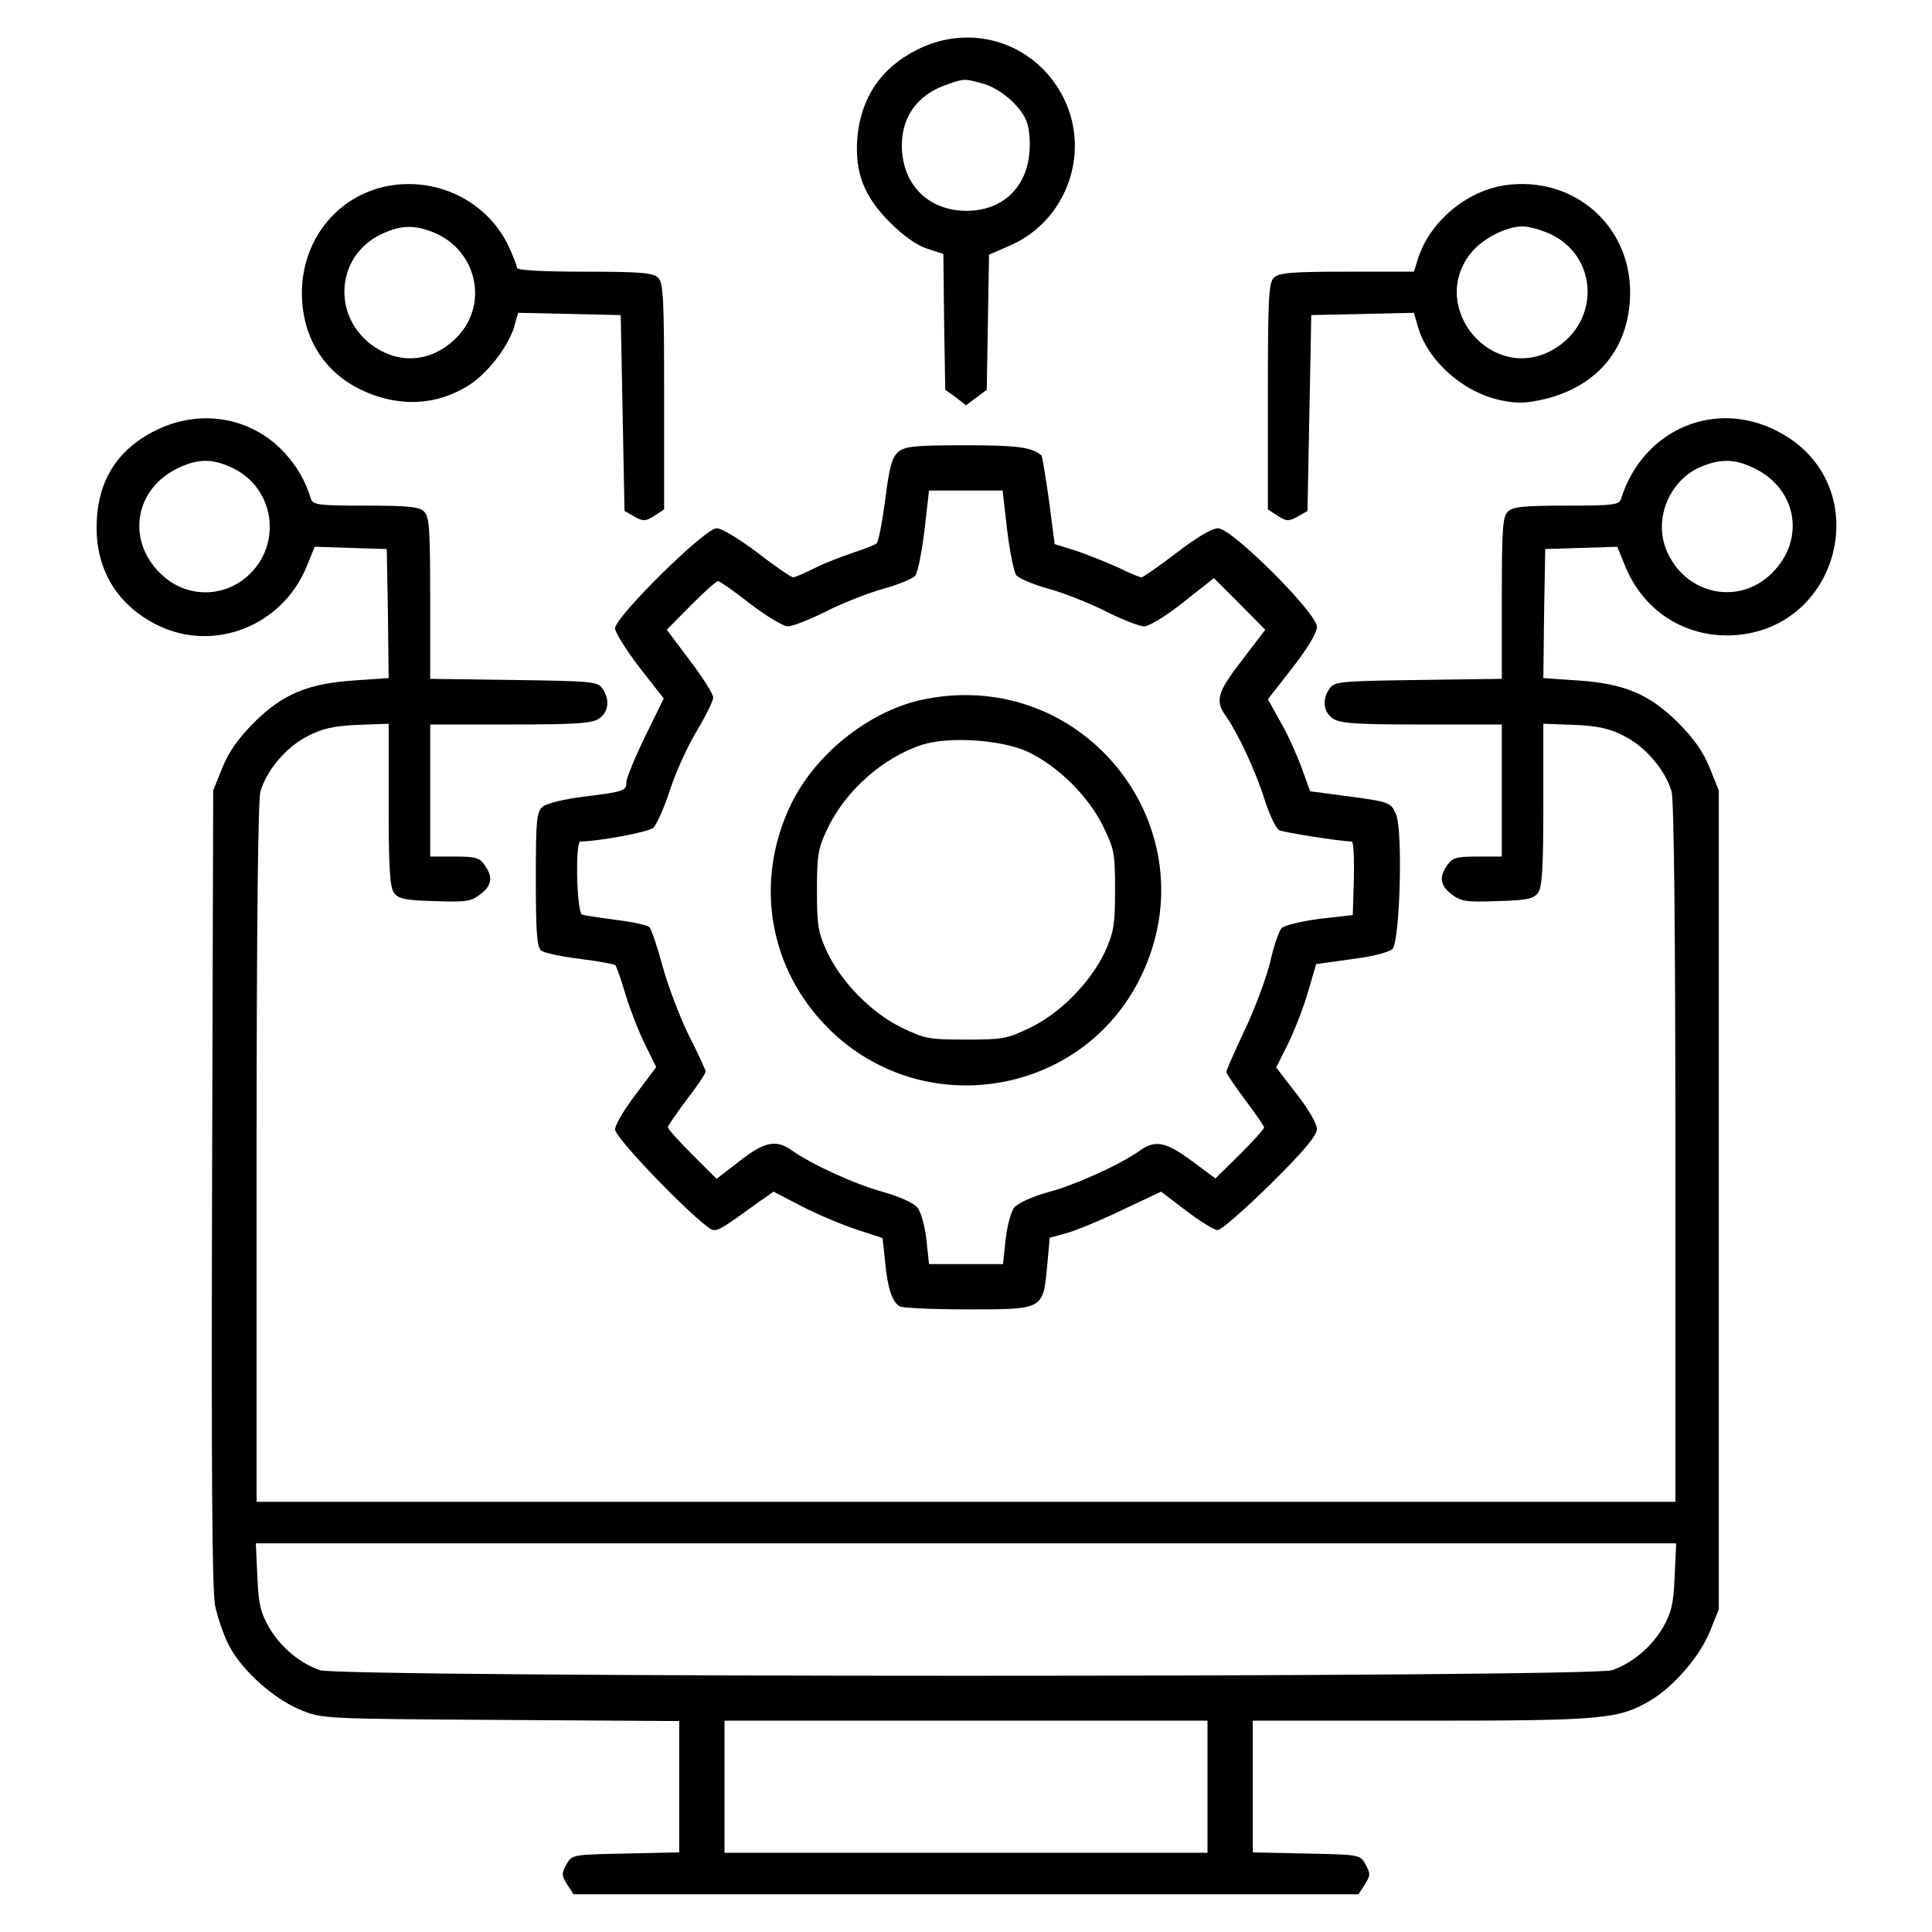
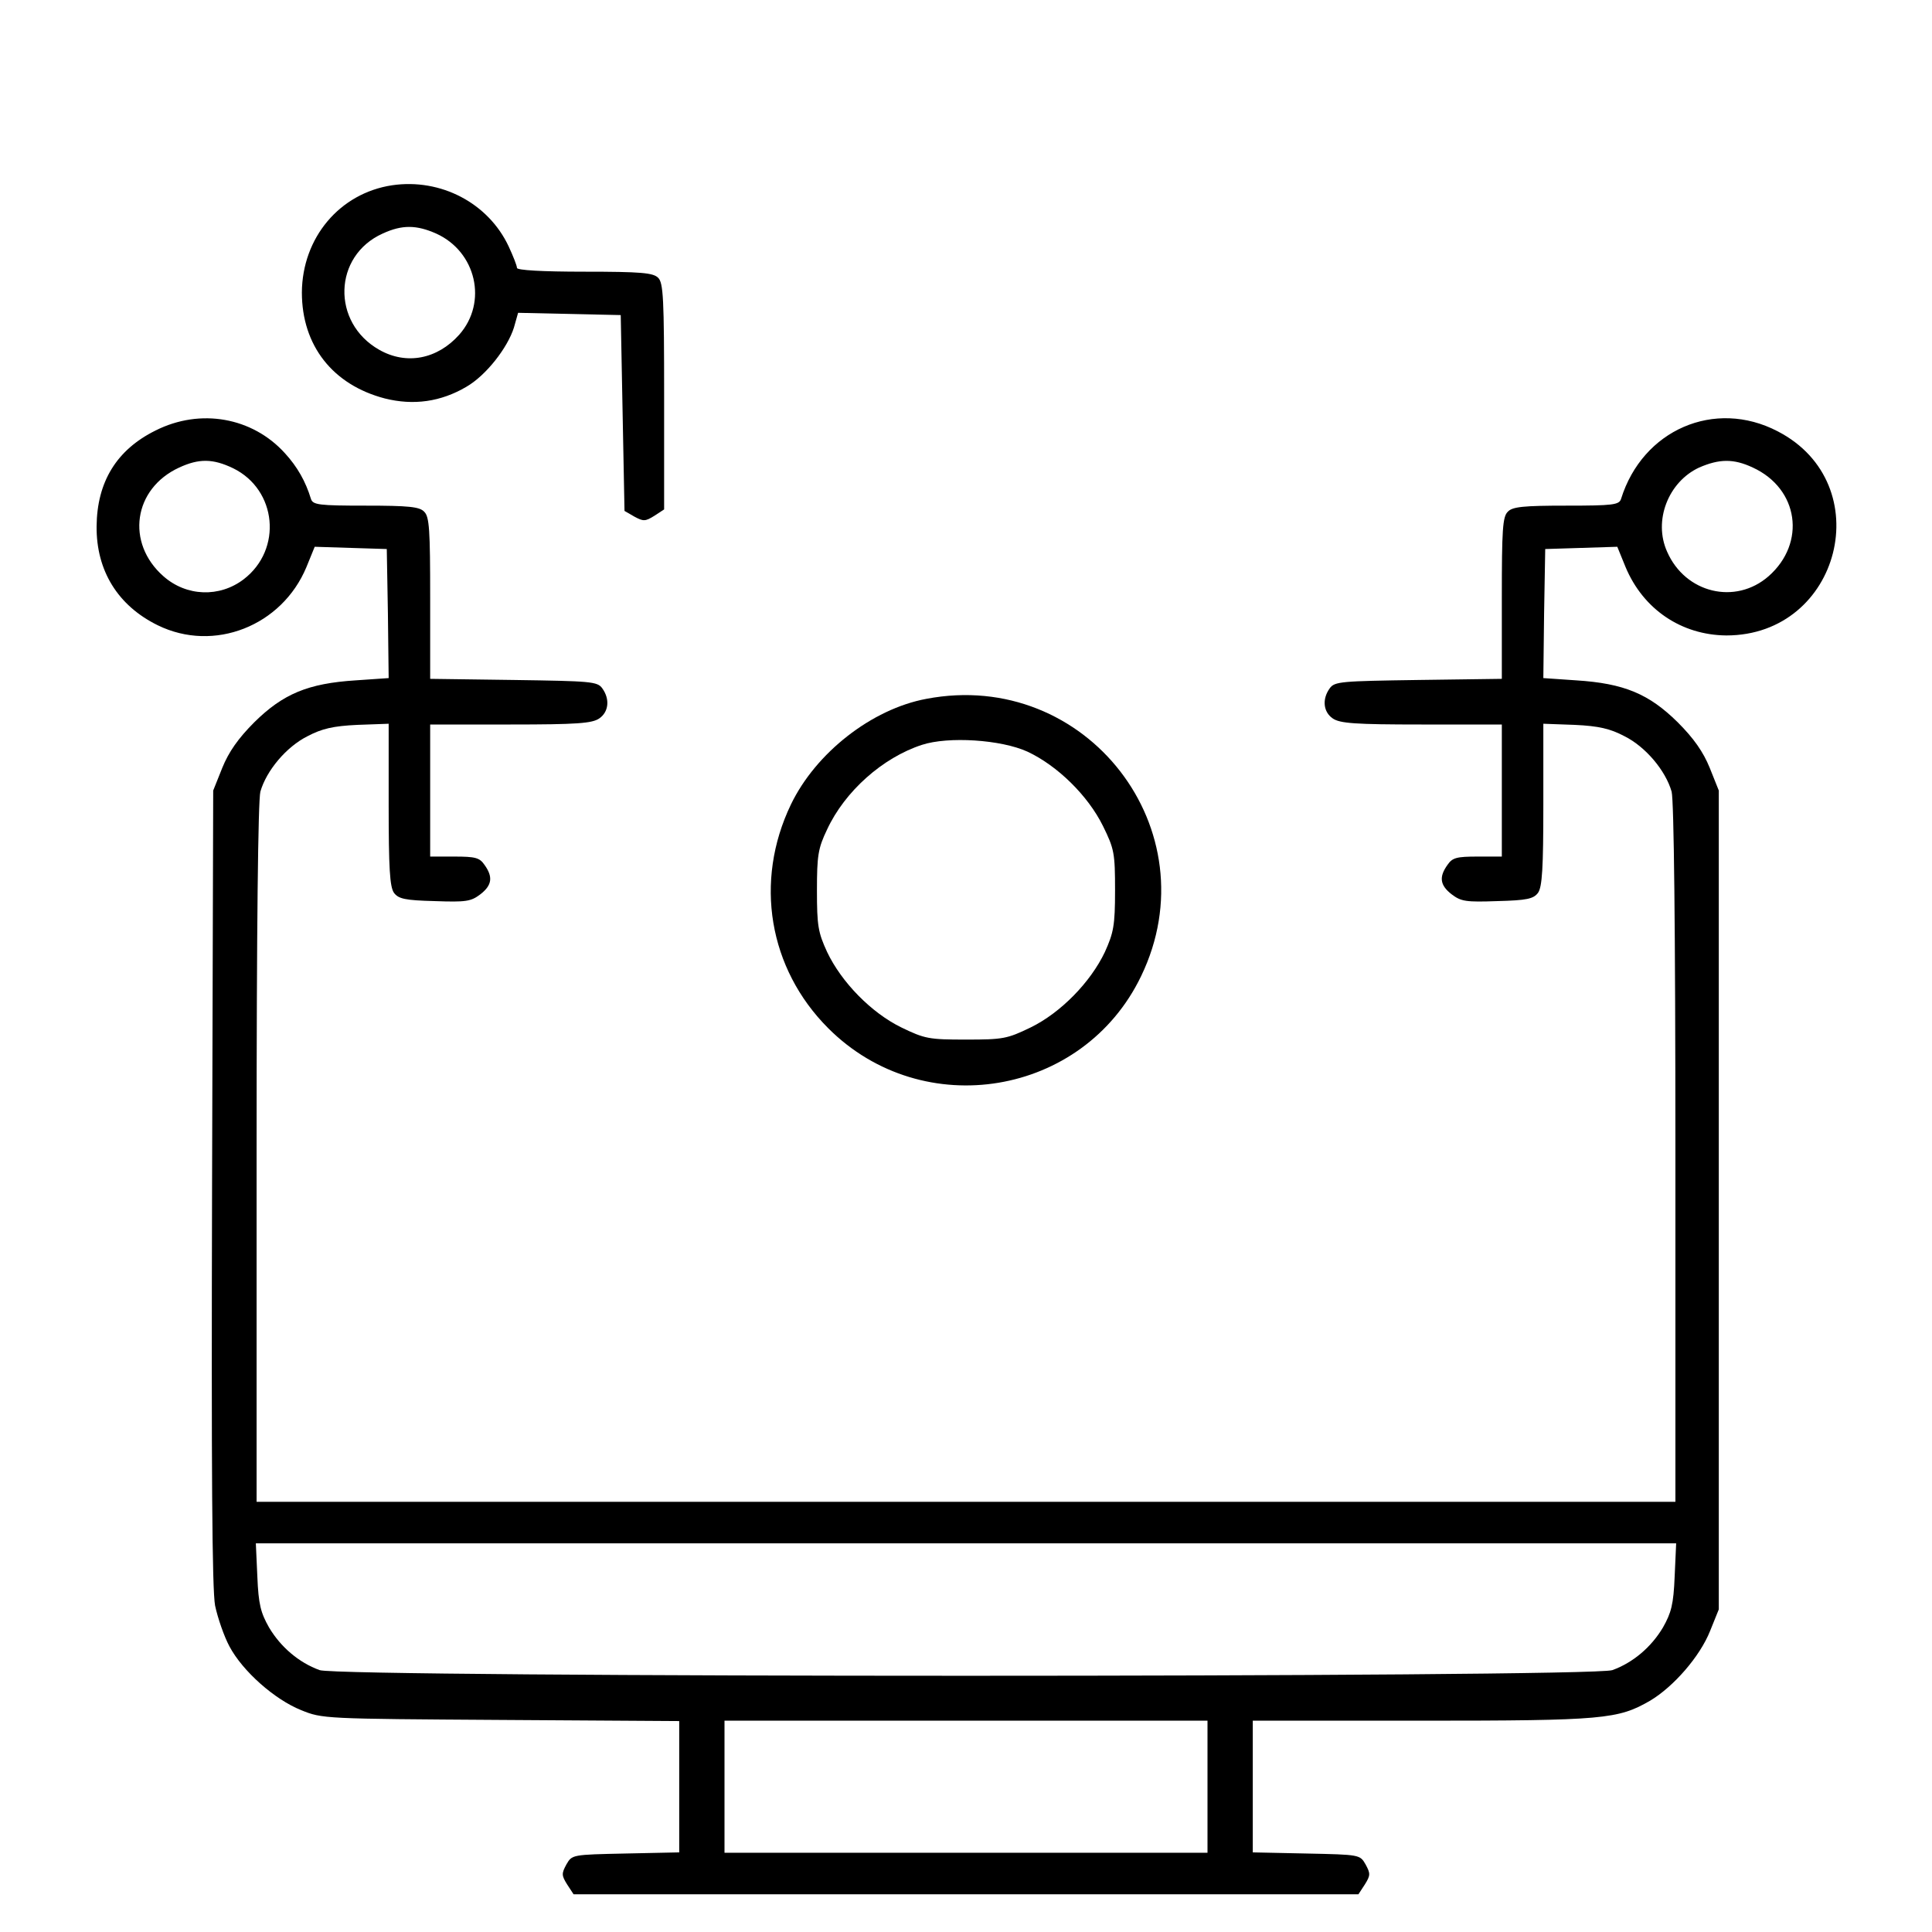
<svg xmlns="http://www.w3.org/2000/svg" version="1.0" width="512pt" height="512pt" viewBox="0 0 512 512" preserveAspectRatio="xMidYMid meet">
  <g transform="translate(0,512) scale(0.1,-0.1)" fill="#000000" stroke="none">
-     <path d="M2432 4989 c-97 -48 -151 -128 -160 -235 -7 -92 18 -155 87 -224 35 -35 72 -61 98 -69 l43 -14 2 -180 3 -180 28 -20 27 -21 28 21 27 20 3 179 3 179 55 24 c155 67 219 257 136 404 -76 136 -240 186 -380 116z m171 -90 c46 -12 100 -58 117 -99 7 -17 11 -53 8 -84 -8 -101 -82 -162 -184 -154 -93 8 -154 76 -154 173 0 76 42 134 117 160 47 17 49 17 96 4z" />
-     <path d="M1039 4629 c-139 -21 -238 -139 -239 -284 0 -141 82 -245 220 -281 76 -19 148 -9 216 31 52 30 109 103 126 157 l11 39 136 -3 136 -3 5 -260 5 -259 26 -15 c24 -13 29 -13 53 2 l26 17 0 300 c0 258 -2 301 -16 314 -13 13 -45 16 -195 16 -114 0 -179 4 -179 10 0 6 -10 31 -22 57 -54 115 -180 181 -309 162z m117 -128 c106 -48 137 -182 61 -268 -58 -65 -140 -81 -212 -40 -127 72 -122 249 9 308 52 24 90 23 142 0z" />
-     <path d="M3988 4629 c-101 -15 -197 -95 -229 -191 l-12 -38 -178 0 c-148 0 -180 -3 -193 -16 -14 -13 -16 -56 -16 -314 l0 -300 26 -17 c24 -15 29 -15 53 -2 l26 15 5 259 5 260 136 3 136 3 11 -38 c27 -91 120 -173 220 -194 45 -9 67 -8 118 4 143 36 224 139 224 284 -1 179 -153 308 -332 282z m118 -128 c131 -59 136 -236 9 -308 -159 -90 -330 109 -219 254 30 39 94 73 139 73 17 0 48 -9 71 -19z" />
+     <path d="M1039 4629 c-139 -21 -238 -139 -239 -284 0 -141 82 -245 220 -281 76 -19 148 -9 216 31 52 30 109 103 126 157 l11 39 136 -3 136 -3 5 -260 5 -259 26 -15 c24 -13 29 -13 53 2 l26 17 0 300 c0 258 -2 301 -16 314 -13 13 -45 16 -195 16 -114 0 -179 4 -179 10 0 6 -10 31 -22 57 -54 115 -180 181 -309 162m117 -128 c106 -48 137 -182 61 -268 -58 -65 -140 -81 -212 -40 -127 72 -122 249 9 308 52 24 90 23 142 0z" />
    <path d="M412 3979 c-103 -51 -155 -136 -156 -254 -1 -117 56 -210 162 -262 149 -73 329 -2 394 154 l22 54 95 -3 96 -3 3 -171 2 -171 -87 -6 c-127 -8 -193 -36 -269 -111 -43 -43 -68 -79 -85 -121 l-24 -60 -3 -1050 c-2 -755 0 -1067 8 -1110 7 -33 24 -82 38 -108 35 -66 120 -141 190 -169 56 -23 62 -23 530 -26 l472 -3 0 -174 0 -174 -142 -3 c-142 -3 -142 -3 -157 -29 -13 -24 -13 -29 2 -53 l17 -26 1040 0 1040 0 17 26 c15 24 15 29 2 53 -15 26 -15 26 -157 29 l-142 3 0 174 0 175 448 0 c483 0 520 4 605 53 62 37 132 117 159 185 l23 57 0 1085 0 1085 -24 60 c-17 42 -42 78 -85 121 -76 75 -142 103 -269 111 l-87 6 2 171 3 171 96 3 95 3 22 -54 c47 -112 148 -180 267 -181 303 0 405 402 136 541 -167 87 -358 4 -415 -179 -5 -16 -21 -18 -145 -18 -114 0 -143 -3 -155 -16 -14 -13 -16 -48 -16 -229 l0 -214 -221 -3 c-205 -3 -222 -4 -235 -22 -21 -29 -17 -63 8 -80 19 -13 59 -16 235 -16 l213 0 0 -175 0 -175 -64 0 c-56 0 -67 -3 -80 -22 -23 -32 -20 -54 11 -78 25 -19 38 -21 121 -18 79 2 96 6 108 22 11 16 14 65 14 234 l0 214 83 -3 c64 -3 94 -10 132 -30 56 -28 109 -91 125 -147 6 -24 10 -355 10 -959 l0 -923 -1880 0 -1880 0 0 923 c0 604 4 935 10 959 16 56 69 119 125 147 38 20 68 27 132 30 l83 3 0 -214 c0 -169 3 -218 14 -234 12 -16 29 -20 108 -22 83 -3 96 -1 121 18 31 24 34 46 11 78 -13 19 -24 22 -80 22 l-64 0 0 175 0 175 213 0 c176 0 216 3 235 16 25 17 29 51 8 80 -13 18 -30 19 -235 22 l-221 3 0 214 c0 181 -2 216 -16 229 -12 13 -41 16 -155 16 -124 0 -140 2 -145 18 -14 46 -36 85 -69 121 -86 95 -224 120 -343 60z m206 -100 c116 -57 131 -215 28 -294 -64 -49 -152 -46 -213 8 -100 88 -80 232 42 288 52 24 89 24 143 -2z m4027 2 c122 -56 142 -200 42 -288 -88 -77 -221 -45 -269 65 -37 82 3 185 85 223 53 23 91 24 142 0z m-207 -2939 c-3 -74 -9 -96 -31 -135 -31 -52 -79 -93 -134 -113 -56 -20 -3370 -20 -3426 0 -55 20 -103 61 -134 113 -22 39 -28 61 -31 135 l-4 88 1882 0 1882 0 -4 -88z m-1238 -557 l0 -175 -640 0 -640 0 0 175 0 175 640 0 640 0 0 -175z" />
-     <path d="M2381 3923 c-17 -15 -24 -39 -35 -127 -8 -60 -18 -112 -23 -116 -4 -4 -33 -15 -63 -25 -30 -10 -76 -28 -102 -41 -26 -13 -51 -24 -56 -24 -5 0 -48 29 -94 65 -51 38 -95 65 -109 65 -31 0 -269 -235 -269 -265 0 -11 29 -57 64 -103 l65 -83 -50 -102 c-27 -56 -49 -110 -49 -119 0 -24 -6 -26 -111 -39 -55 -7 -101 -18 -111 -27 -16 -13 -18 -36 -18 -192 0 -139 3 -180 14 -189 7 -6 53 -16 102 -22 49 -6 91 -14 95 -17 3 -4 16 -41 28 -82 13 -41 36 -100 52 -131 l28 -57 -54 -72 c-30 -39 -55 -81 -55 -93 0 -25 237 -267 261 -267 15 0 27 7 119 74 l40 28 77 -40 c43 -22 108 -49 145 -61 l67 -22 7 -67 c7 -68 18 -101 38 -114 6 -4 86 -8 179 -8 203 0 201 -1 212 114 l7 76 41 11 c23 6 90 33 148 61 l106 50 67 -51 c37 -28 74 -51 83 -51 9 0 72 55 140 122 89 88 123 129 123 146 0 14 -23 54 -54 93 l-54 70 31 62 c17 34 41 96 53 137 l22 75 93 13 c56 7 99 18 109 27 20 20 28 312 10 356 -14 33 -16 34 -137 50 l-91 12 -22 61 c-12 33 -37 89 -56 122 l-34 61 65 83 c41 53 65 93 65 109 0 36 -225 261 -262 261 -16 0 -57 -24 -110 -65 -47 -36 -89 -65 -93 -65 -5 0 -33 12 -64 27 -31 14 -81 34 -111 44 l-55 17 -15 115 c-9 64 -18 118 -20 120 -25 22 -65 27 -203 27 -133 0 -158 -3 -176 -17z m288 -207 c7 -58 18 -112 24 -120 7 -9 45 -25 85 -36 40 -11 109 -38 152 -60 44 -22 90 -40 102 -40 13 0 59 28 104 64 l81 64 68 -68 68 -69 -61 -80 c-66 -85 -73 -108 -43 -149 32 -46 78 -144 102 -220 13 -41 30 -77 39 -82 12 -6 163 -30 192 -30 5 0 7 -44 6 -97 l-3 -98 -88 -10 c-51 -7 -93 -17 -101 -25 -7 -8 -21 -49 -30 -90 -10 -41 -40 -122 -67 -179 -27 -57 -49 -107 -49 -112 0 -4 23 -38 50 -74 27 -36 50 -69 50 -73 0 -4 -29 -36 -64 -71 l-65 -64 -62 46 c-69 51 -97 57 -138 28 -52 -37 -168 -90 -242 -110 -43 -12 -81 -29 -91 -41 -9 -11 -19 -49 -23 -85 l-7 -65 -98 0 -98 0 -7 65 c-4 37 -15 75 -24 85 -9 12 -48 29 -90 41 -74 20 -190 73 -242 110 -42 30 -73 24 -139 -28 l-61 -47 -64 64 c-36 36 -65 68 -65 73 0 4 23 37 50 73 28 36 50 69 50 74 0 5 -20 48 -45 97 -24 49 -55 131 -69 182 -14 52 -30 99 -35 104 -5 5 -44 14 -88 19 -43 6 -84 12 -90 14 -15 4 -19 194 -5 194 46 0 181 25 193 36 9 8 29 53 44 99 15 47 47 117 71 157 24 40 44 80 44 90 0 9 -28 53 -62 98 l-61 81 64 65 c35 35 67 64 72 64 4 0 43 -27 85 -60 43 -33 88 -60 100 -60 12 0 58 18 102 40 43 22 112 49 152 60 40 11 78 27 84 35 6 8 17 62 24 120 l12 105 98 0 97 0 12 -104z" />
    <path d="M2455 3268 c-145 -27 -293 -143 -359 -280 -98 -204 -59 -435 99 -593 251 -251 676 -180 829 138 187 387 -145 816 -569 735z m268 -140 c79 -37 160 -116 200 -197 30 -61 32 -72 32 -171 0 -93 -4 -112 -27 -163 -38 -80 -117 -161 -197 -200 -62 -30 -73 -32 -171 -32 -98 0 -109 2 -171 32 -80 39 -159 120 -197 200 -24 52 -27 70 -27 163 0 93 3 112 27 162 47 101 147 190 251 224 70 23 210 14 280 -18z" />
  </g>
</svg>